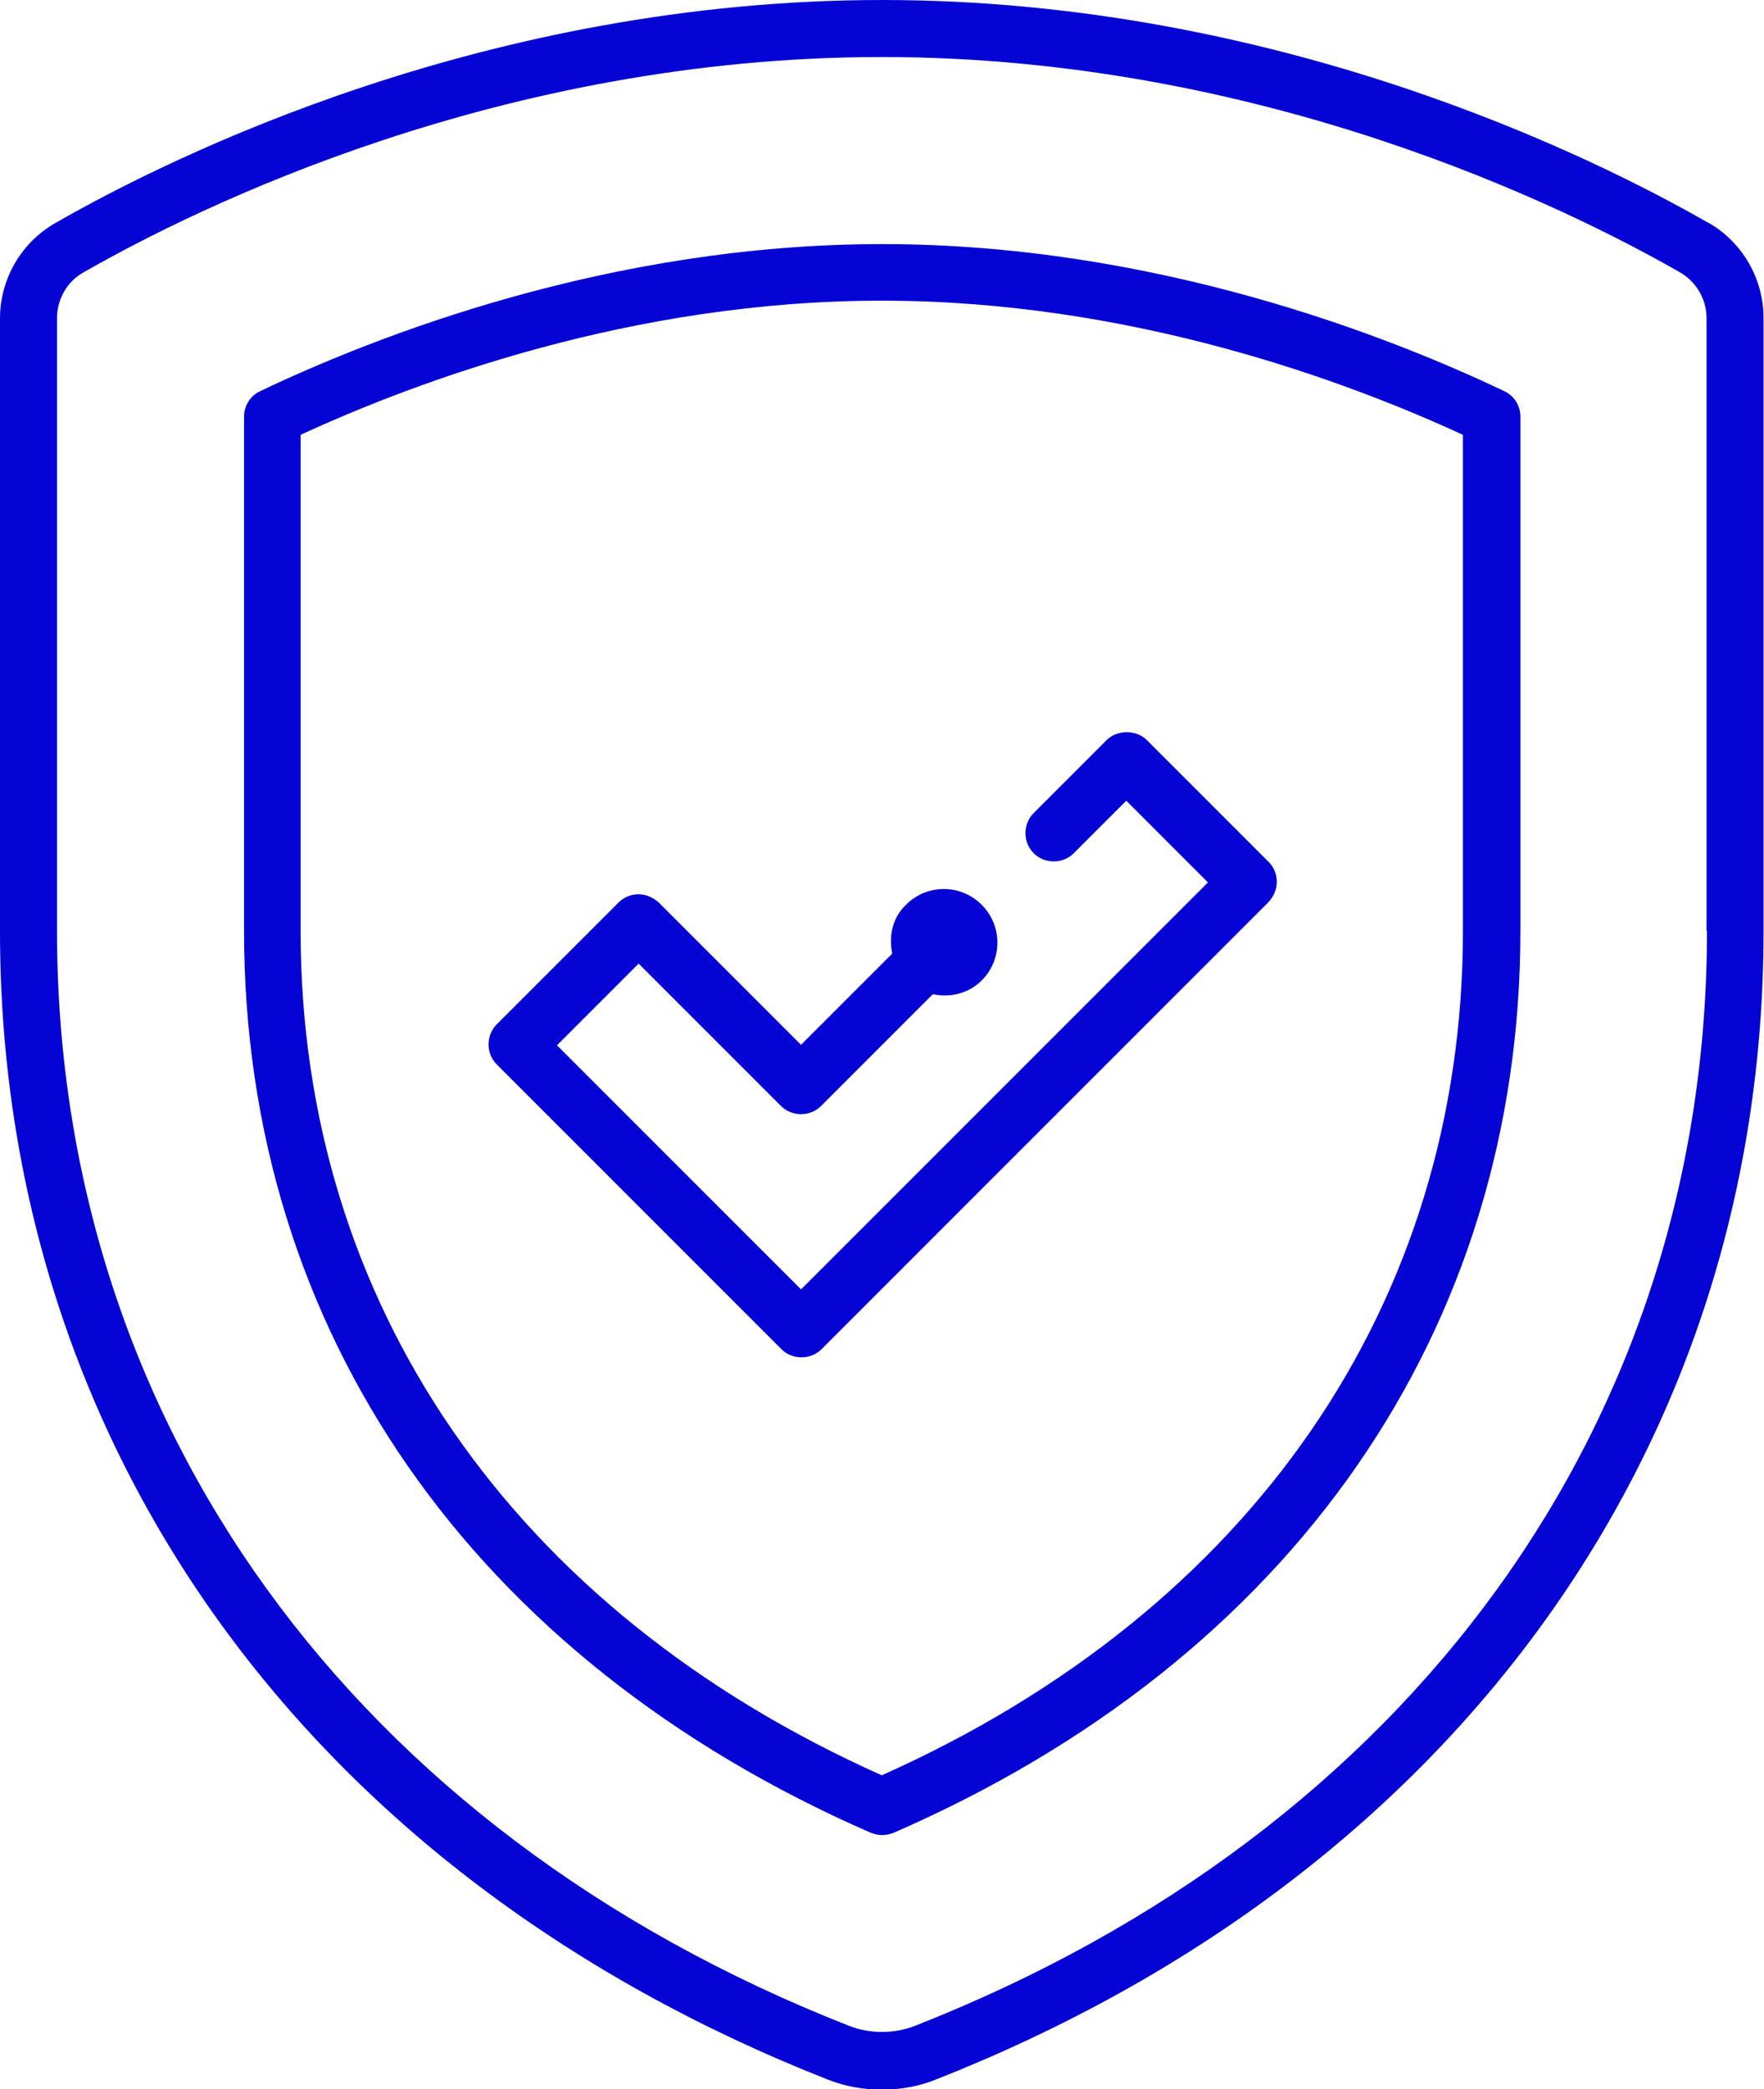
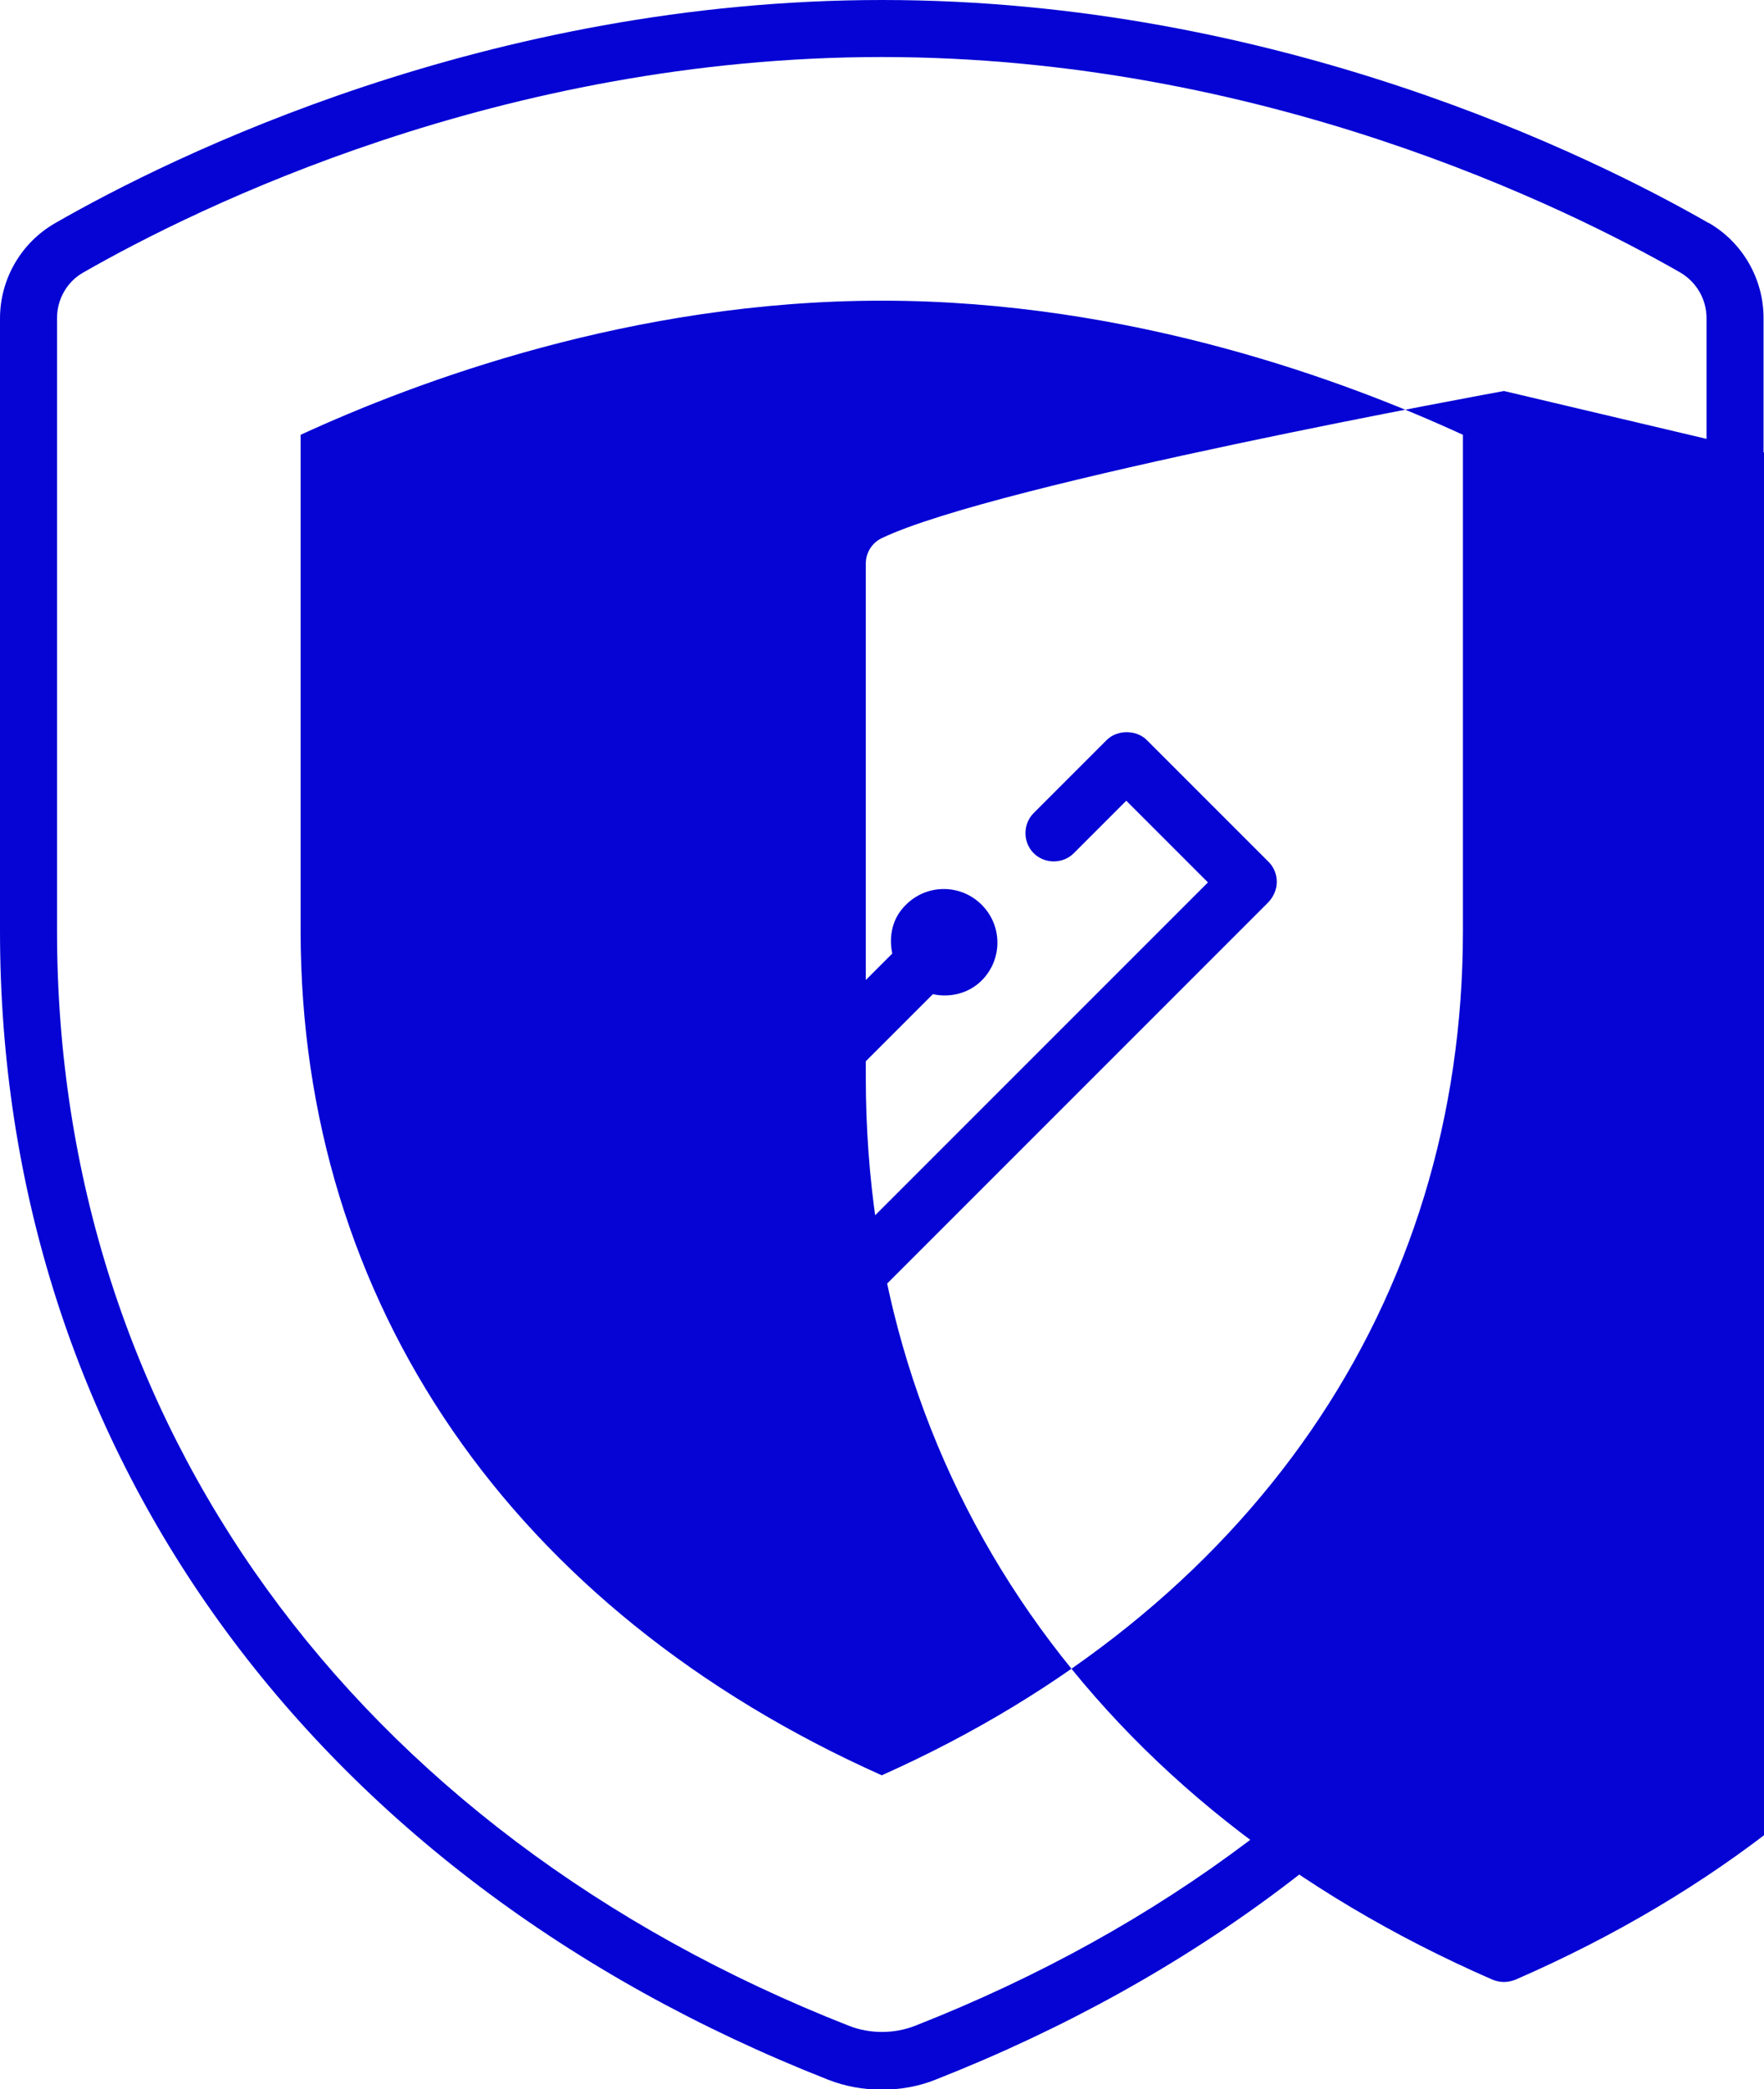
<svg xmlns="http://www.w3.org/2000/svg" id="Layer_1" viewBox="0 0 38.67 45.79">
  <defs>
    <style>.cls-1{fill:#0504d4;}</style>
  </defs>
-   <path class="cls-1" d="M37.46,4.89s0,0,0,0c-2.56-1.47-9.47-4.89-18.12-4.89S3.77,3.42,1.21,4.89c-.75.43-1.21,1.23-1.21,2.09v13.43c0,11.29,6.78,20.7,18.15,25.17.38.15.78.22,1.18.22s.81-.07,1.18-.22c11.36-4.47,18.15-13.88,18.15-25.17V6.97c0-.86-.46-1.66-1.21-2.09ZM37.42,20.4c0,10.76-6.49,19.73-17.36,24-.46.18-.99.18-1.45,0C7.74,40.13,1.25,31.16,1.25,20.4V6.97c0-.41.22-.8.58-1C4.31,4.55,10.98,1.25,19.33,1.25s15.02,3.3,17.5,4.72c.36.21.58.59.58,1v13.43ZM32.97,8.57c-2.52-1.2-7.65-3.22-13.63-3.22s-11.11,2.02-13.63,3.22c-.22.1-.36.32-.36.56v11.27c0,8.76,5.01,15.96,13.74,19.77.08.03.16.05.25.05s.17-.02.25-.05c8.73-3.8,13.74-11.01,13.74-19.77v-11.27c0-.24-.14-.46-.36-.56ZM32.07,20.4c0,8.16-4.64,14.89-12.74,18.51-8.1-3.62-12.74-10.36-12.74-18.51v-10.87c2.54-1.17,7.27-2.94,12.74-2.94s10.2,1.77,12.74,2.94v10.87ZM19.56,20.9c-.08-.38,0-.78.3-1.07.46-.46,1.2-.46,1.66,0s.46,1.2,0,1.66c-.29.29-.7.38-1.07.3l-2.45,2.45c-.24.24-.64.24-.88,0l-3.12-3.12-1.79,1.79,5.35,5.35,8.92-8.92-1.79-1.79-1.15,1.15c-.24.24-.64.24-.88,0s-.24-.64,0-.88l1.6-1.6c.23-.23.65-.23.88,0l2.67,2.67c.12.12.18.28.18.44s-.07.32-.18.44l-9.8,9.8c-.12.12-.28.18-.44.18s-.32-.06-.44-.18l-6.24-6.24c-.24-.24-.24-.64,0-.88l2.67-2.67c.12-.12.28-.18.44-.18s.32.07.44.18l3.12,3.12,2-2Z" />
+   <path class="cls-1" d="M37.46,4.89s0,0,0,0c-2.56-1.47-9.47-4.89-18.12-4.89S3.77,3.42,1.21,4.89c-.75.43-1.21,1.23-1.21,2.09v13.43c0,11.29,6.78,20.7,18.15,25.17.38.15.78.22,1.18.22s.81-.07,1.18-.22c11.36-4.47,18.15-13.88,18.15-25.17V6.97c0-.86-.46-1.66-1.21-2.09ZM37.42,20.4c0,10.76-6.49,19.73-17.36,24-.46.18-.99.18-1.45,0C7.74,40.13,1.25,31.16,1.25,20.4V6.97c0-.41.22-.8.58-1C4.31,4.55,10.98,1.25,19.33,1.25s15.02,3.3,17.5,4.72c.36.21.58.59.58,1v13.43ZM32.97,8.57s-11.11,2.02-13.63,3.22c-.22.1-.36.32-.36.56v11.27c0,8.76,5.01,15.96,13.74,19.77.08.03.16.05.25.05s.17-.02.25-.05c8.73-3.8,13.74-11.01,13.74-19.77v-11.27c0-.24-.14-.46-.36-.56ZM32.07,20.4c0,8.16-4.64,14.89-12.74,18.51-8.1-3.62-12.74-10.36-12.74-18.51v-10.87c2.54-1.17,7.27-2.94,12.74-2.94s10.2,1.77,12.74,2.94v10.87ZM19.56,20.9c-.08-.38,0-.78.3-1.07.46-.46,1.2-.46,1.66,0s.46,1.2,0,1.66c-.29.29-.7.38-1.07.3l-2.45,2.45c-.24.24-.64.24-.88,0l-3.12-3.12-1.79,1.79,5.35,5.35,8.92-8.92-1.79-1.79-1.15,1.15c-.24.24-.64.24-.88,0s-.24-.64,0-.88l1.6-1.6c.23-.23.65-.23.88,0l2.67,2.67c.12.12.18.28.18.44s-.07.32-.18.44l-9.8,9.8c-.12.12-.28.18-.44.18s-.32-.06-.44-.18l-6.24-6.24c-.24-.24-.24-.64,0-.88l2.67-2.67c.12-.12.28-.18.44-.18s.32.07.44.18l3.12,3.12,2-2Z" />
</svg>